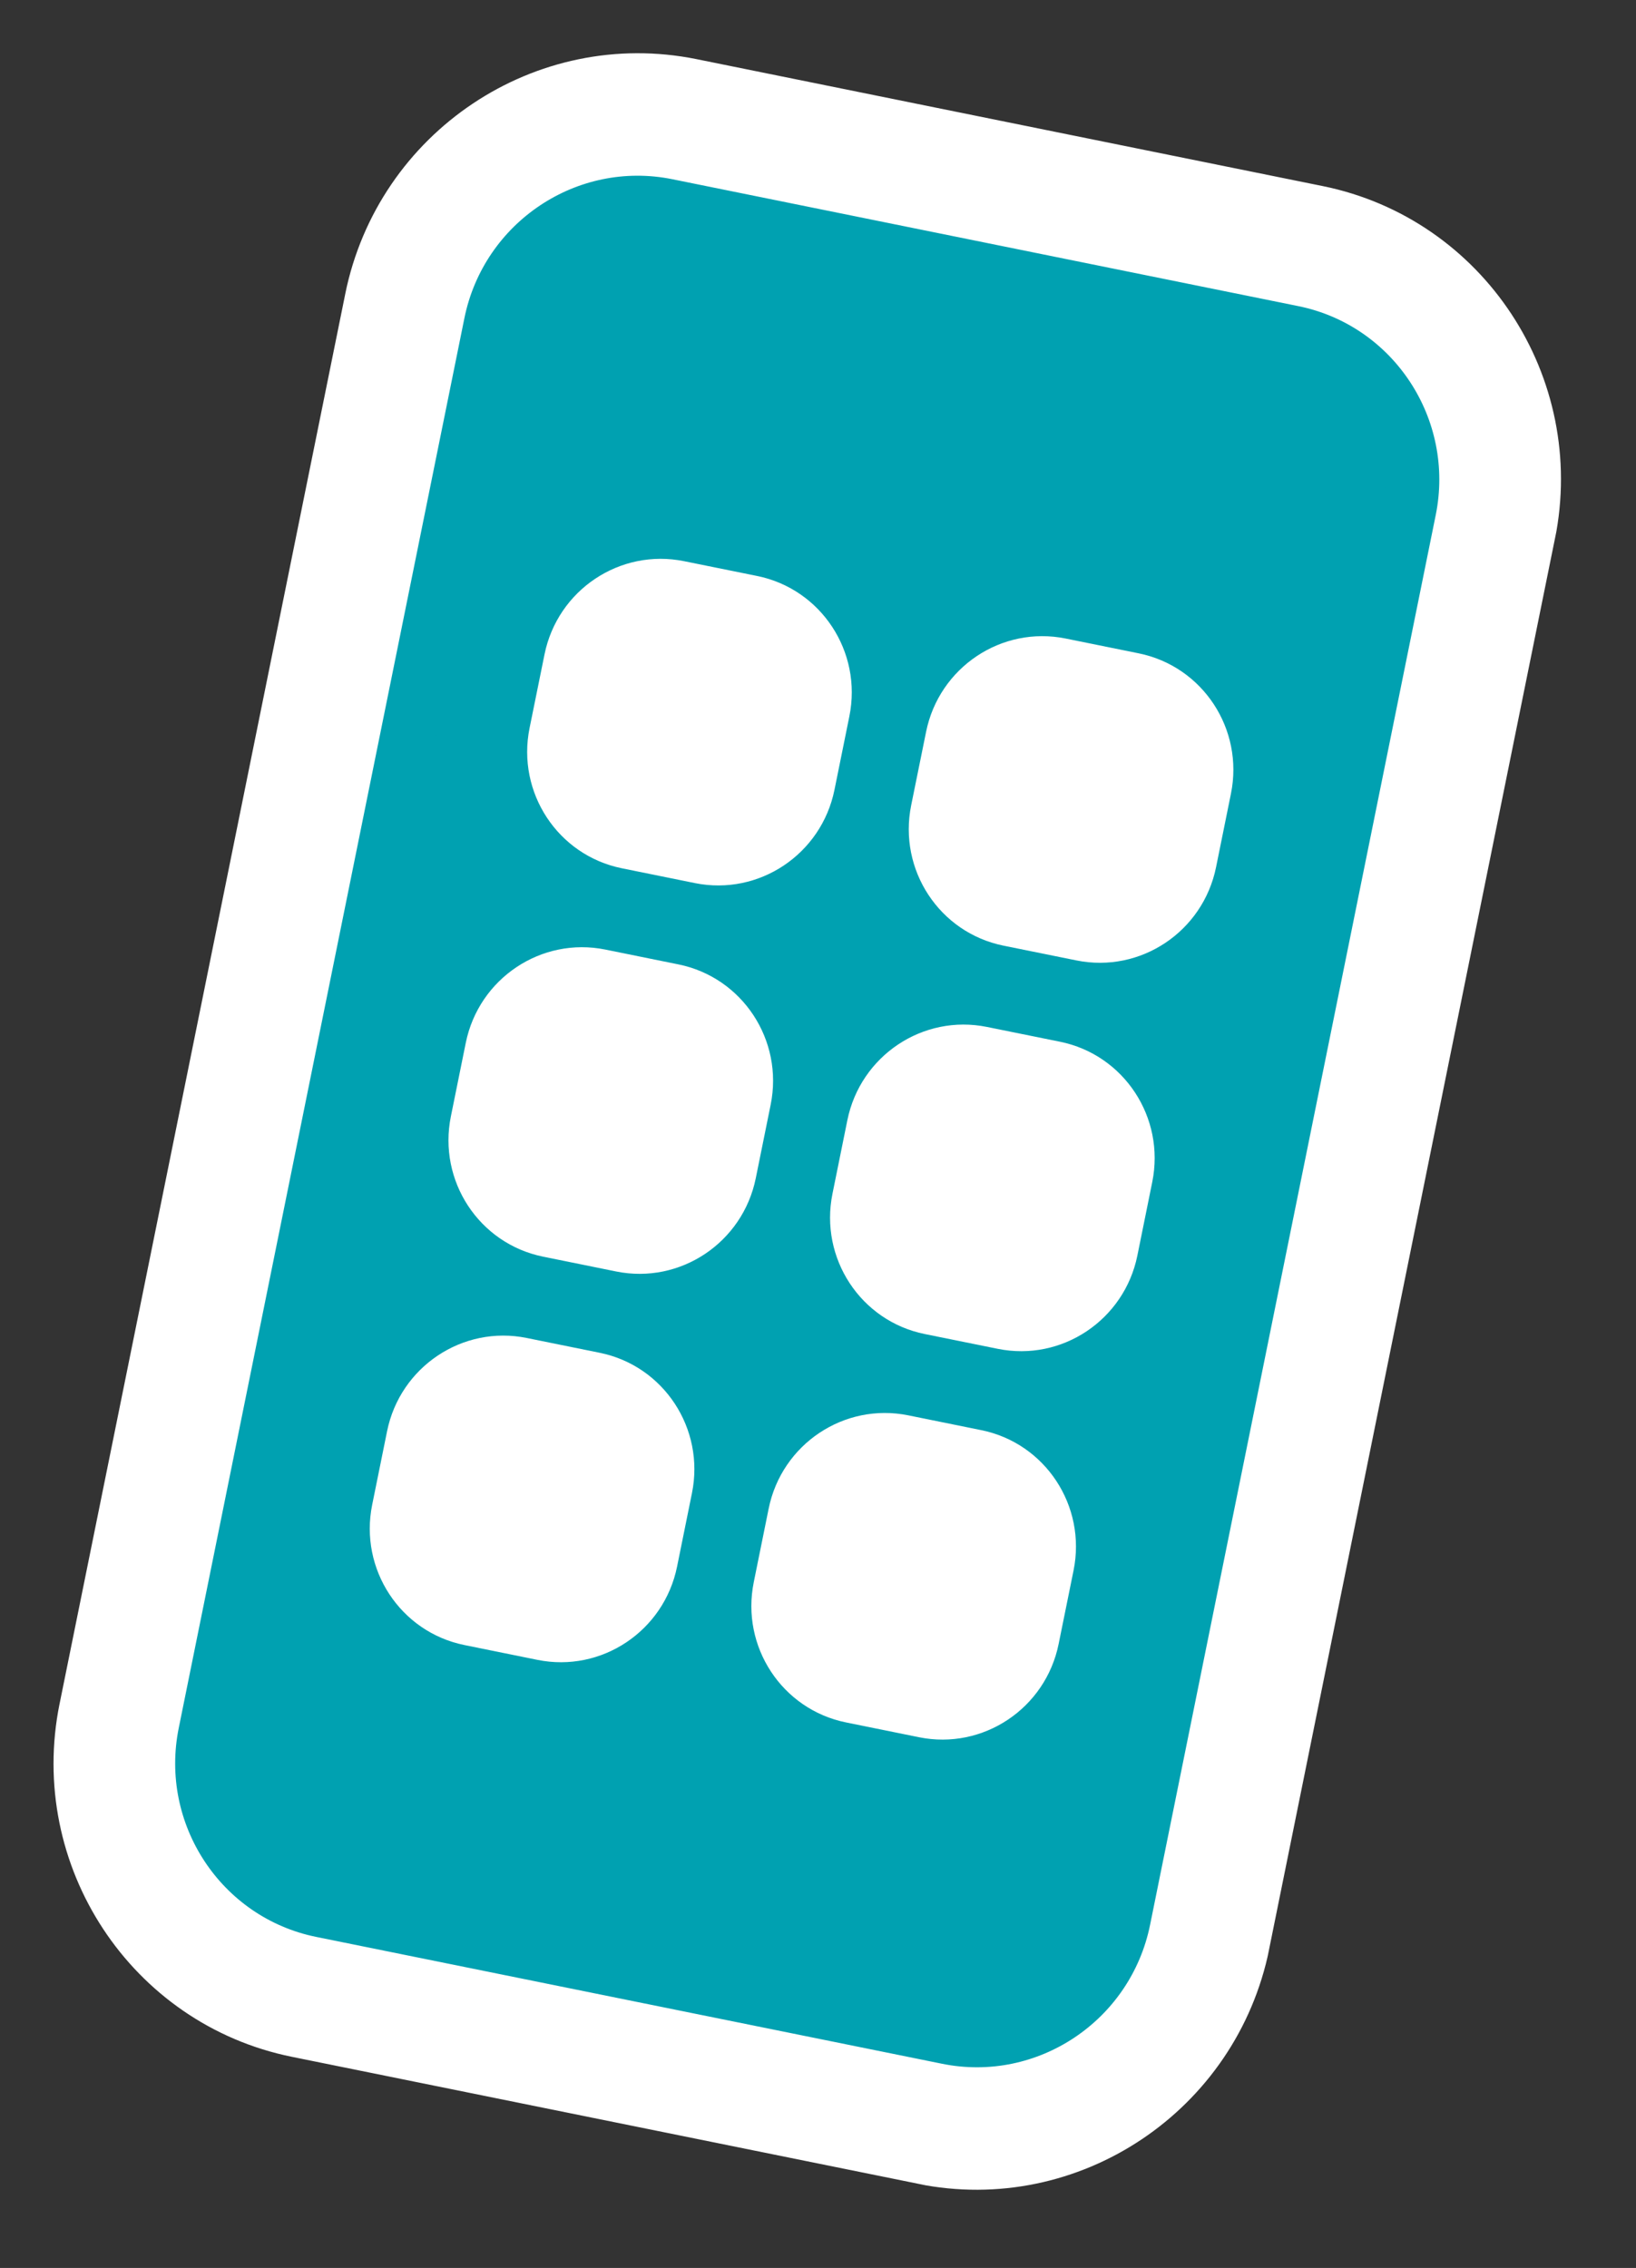
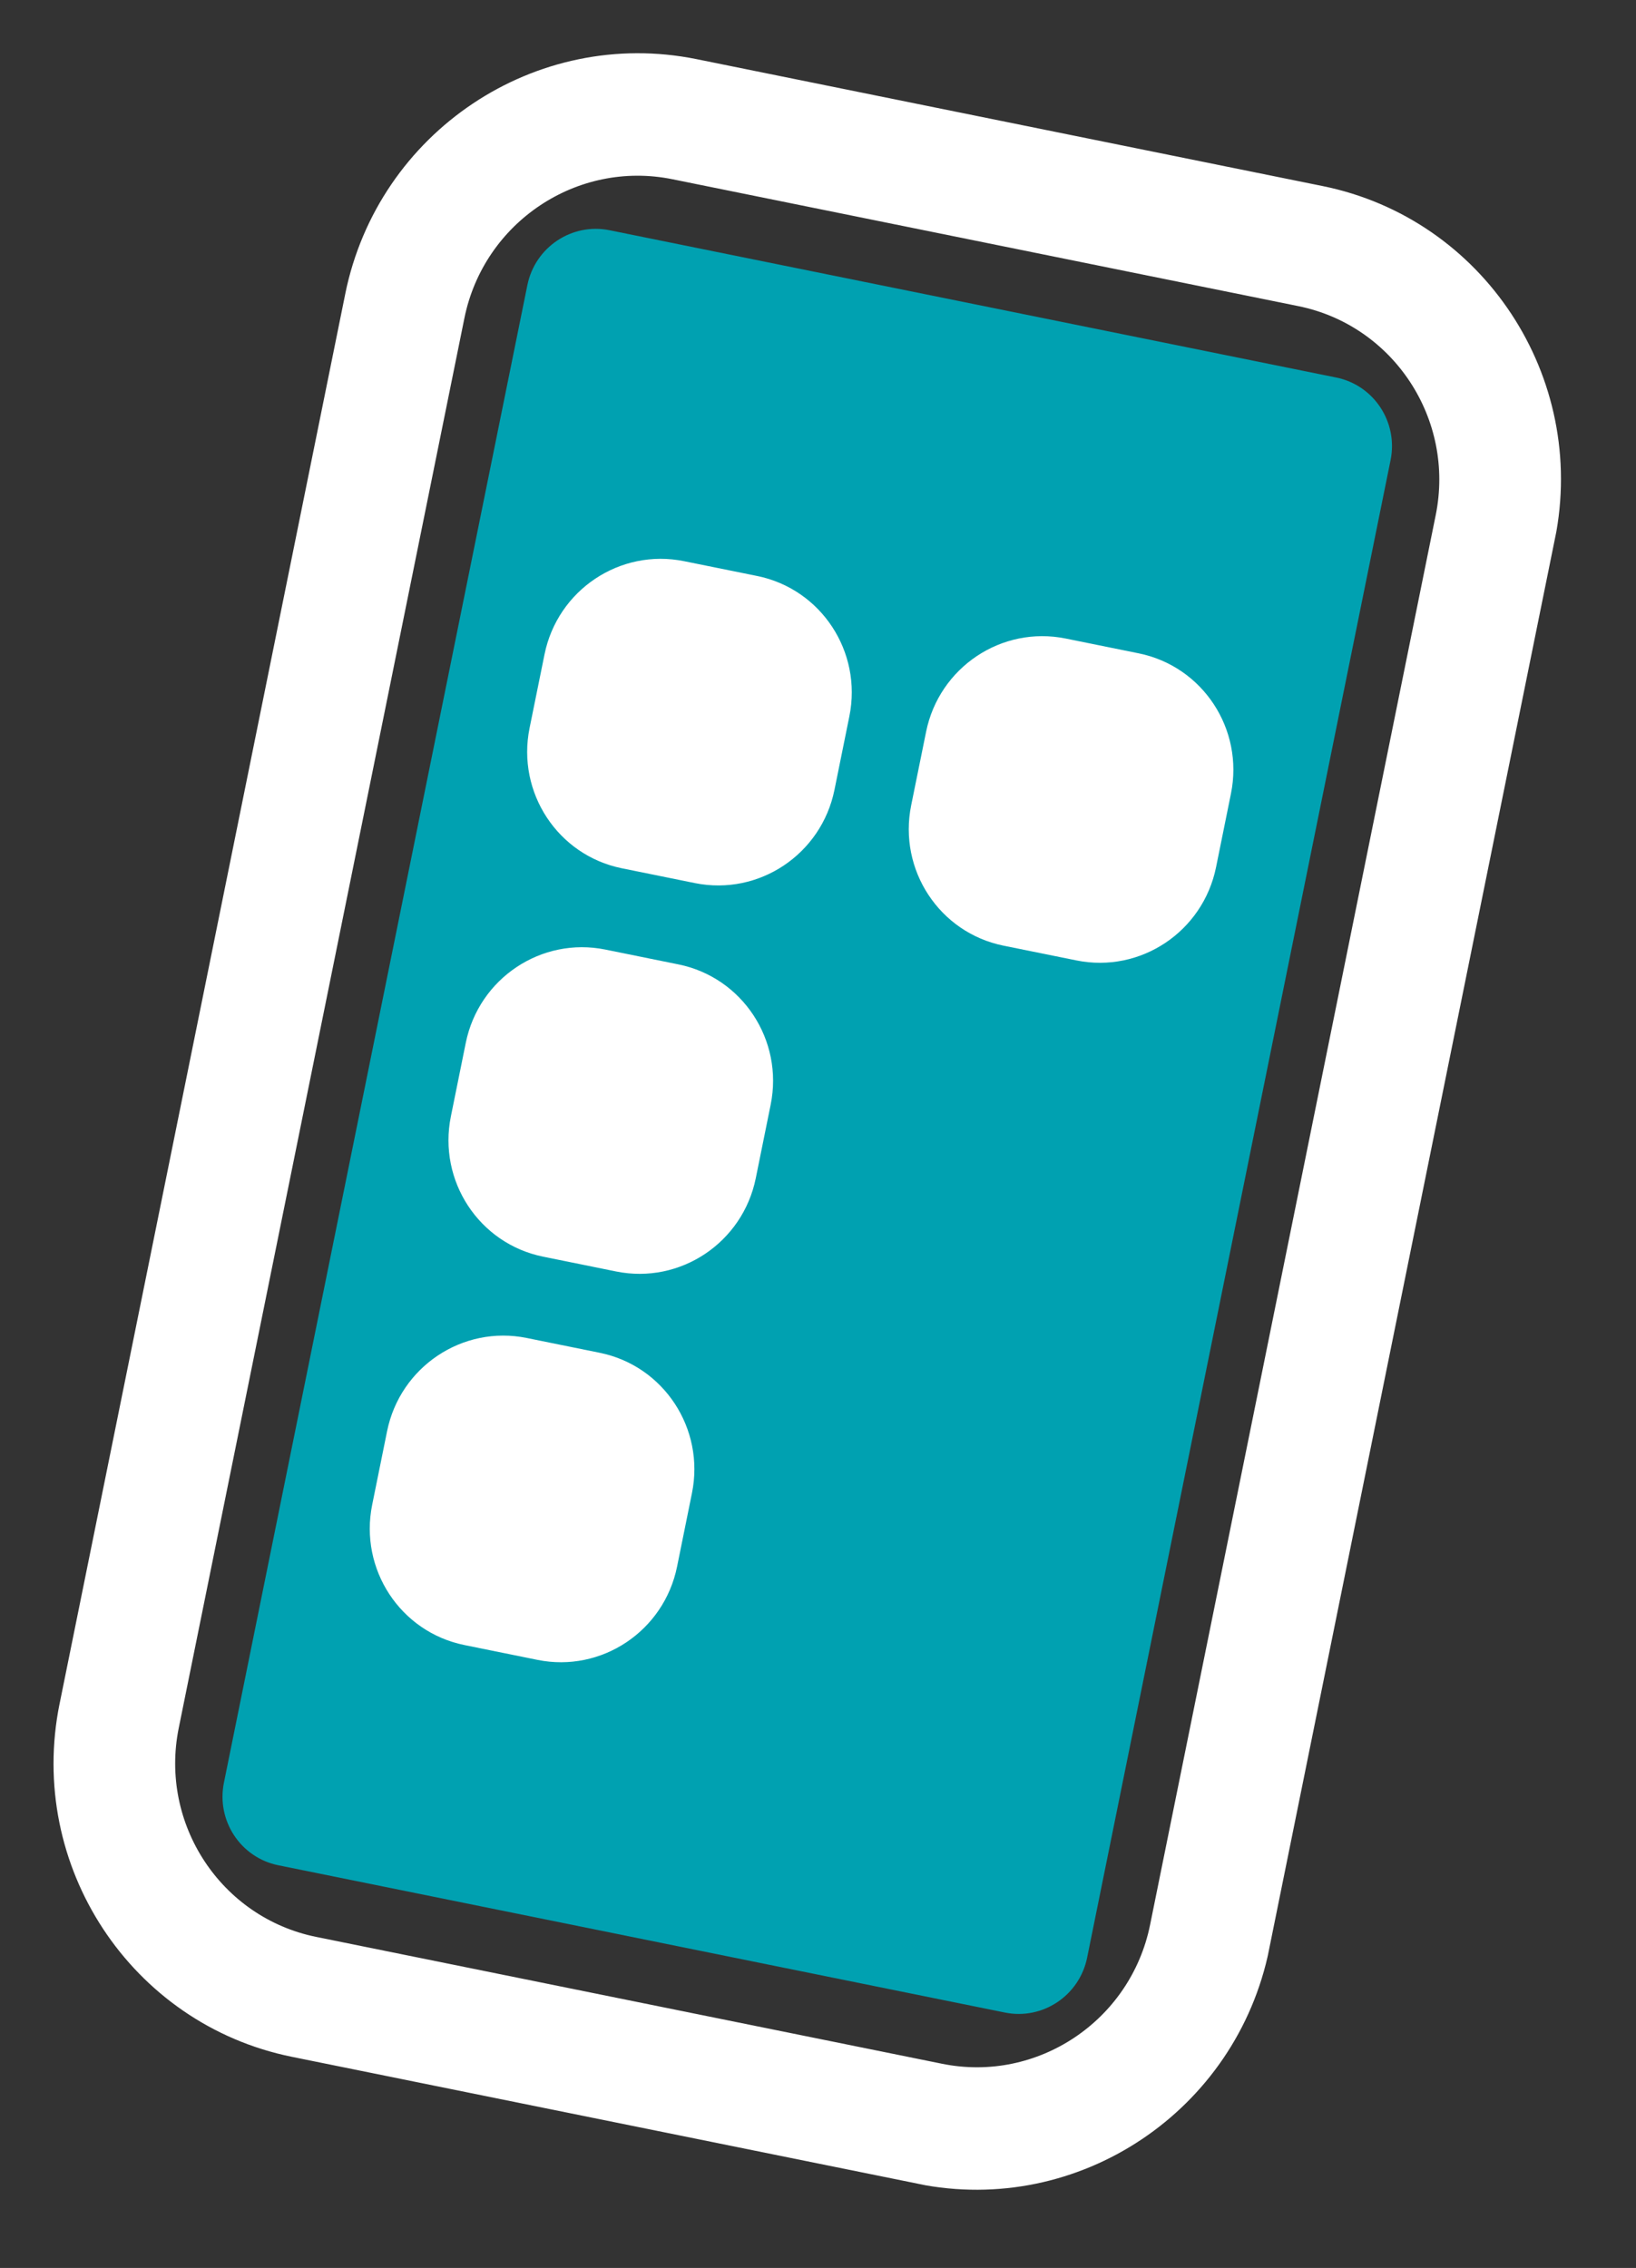
<svg xmlns="http://www.w3.org/2000/svg" width="57" height="79" viewBox="0 0 57 79" fill="none">
  <rect x="0" y="0" width="57" height="79" fill="#333333" stroke="none" />
  <g clip-path="url(#clip0_574_519)">
-     <path d="M45.653 8.571L23.849 4.152C19.379 3.246 15.016 6.161 14.104 10.662L4.152 59.765C3.24 64.266 6.124 68.65 10.594 69.556L32.398 73.975C36.867 74.881 41.23 71.966 42.143 67.465L52.095 18.362C53.007 13.86 50.123 9.477 45.653 8.571Z" fill="#00A1B1" />
    <path d="M46.556 13.151L21.238 8.02C19.924 7.753 18.642 8.61 18.374 9.932L7.802 62.096C7.534 63.418 8.381 64.706 9.695 64.973L35.013 70.104C36.326 70.37 37.608 69.514 37.877 68.191L48.449 16.028C48.717 14.705 47.869 13.417 46.556 13.151Z" fill="#00A1B1" />
    <path d="M23.636 33.593L21.092 33.077C18.861 32.625 16.684 34.079 16.228 36.326L15.709 38.888C15.254 41.134 16.693 43.322 18.924 43.774L21.468 44.29C23.699 44.742 25.876 43.287 26.332 41.041L26.851 38.479C27.306 36.232 25.867 34.045 23.636 33.593Z" fill="white" />
    <path d="M20.894 47.122L18.35 46.606C16.119 46.154 13.941 47.609 13.486 49.855L12.967 52.417C12.512 54.664 13.951 56.851 16.182 57.303L18.726 57.819C20.957 58.271 23.134 56.817 23.59 54.57L24.109 52.008C24.564 49.762 23.125 47.574 20.894 47.122Z" fill="white" />
    <path d="M26.378 20.063L23.834 19.548C21.603 19.096 19.426 20.55 18.971 22.797L18.451 25.359C17.996 27.605 19.435 29.793 21.666 30.245L24.21 30.761C26.441 31.213 28.619 29.758 29.074 27.512L29.593 24.95C30.048 22.703 28.609 20.515 26.378 20.063Z" fill="white" />
-     <path d="M36.931 36.287L34.387 35.772C32.156 35.319 29.979 36.774 29.523 39.02L29.004 41.583C28.549 43.829 29.988 46.017 32.219 46.469L34.763 46.984C36.994 47.437 39.171 45.982 39.627 43.736L40.146 41.173C40.601 38.927 39.162 36.739 36.931 36.287Z" fill="white" />
-     <path d="M34.189 49.817L31.645 49.301C29.414 48.849 27.236 50.303 26.781 52.55L26.262 55.112C25.806 57.358 27.246 59.546 29.477 59.998L32.021 60.514C34.252 60.966 36.429 59.511 36.884 57.265L37.404 54.703C37.859 52.456 36.42 50.269 34.189 49.817Z" fill="white" />
    <path d="M39.673 22.758L37.129 22.242C34.898 21.79 32.721 23.245 32.266 25.491L31.746 28.053C31.291 30.3 32.73 32.487 34.961 32.94L37.505 33.455C39.736 33.907 41.913 32.453 42.369 30.206L42.888 27.644C43.343 25.398 41.904 23.21 39.673 22.758Z" fill="white" />
    <path d="M31.974 76.065L10.17 71.646C4.564 70.51 0.931 64.993 2.076 59.344L12.028 10.241C13.173 4.592 18.664 0.924 24.273 2.061L46.081 6.481C51.687 7.617 55.32 13.134 54.175 18.783L44.222 67.89C43.078 73.535 37.586 77.207 31.977 76.07L31.974 76.065ZM23.426 6.243C20.108 5.57 16.858 7.741 16.18 11.083L6.228 60.19C5.55 63.531 7.699 66.796 11.017 67.469L32.824 71.888C36.143 72.561 39.392 70.39 40.07 67.049L50.022 17.942C50.7 14.6 48.551 11.335 45.233 10.663L23.426 6.243Z" fill="white" />
  </g>
  <defs>
    <clipPath id="clip0_574_519">
      <rect width="43" height="71" fill="white" transform="translate(14.104) rotate(11.457)" />
    </clipPath>
  </defs>
</svg>